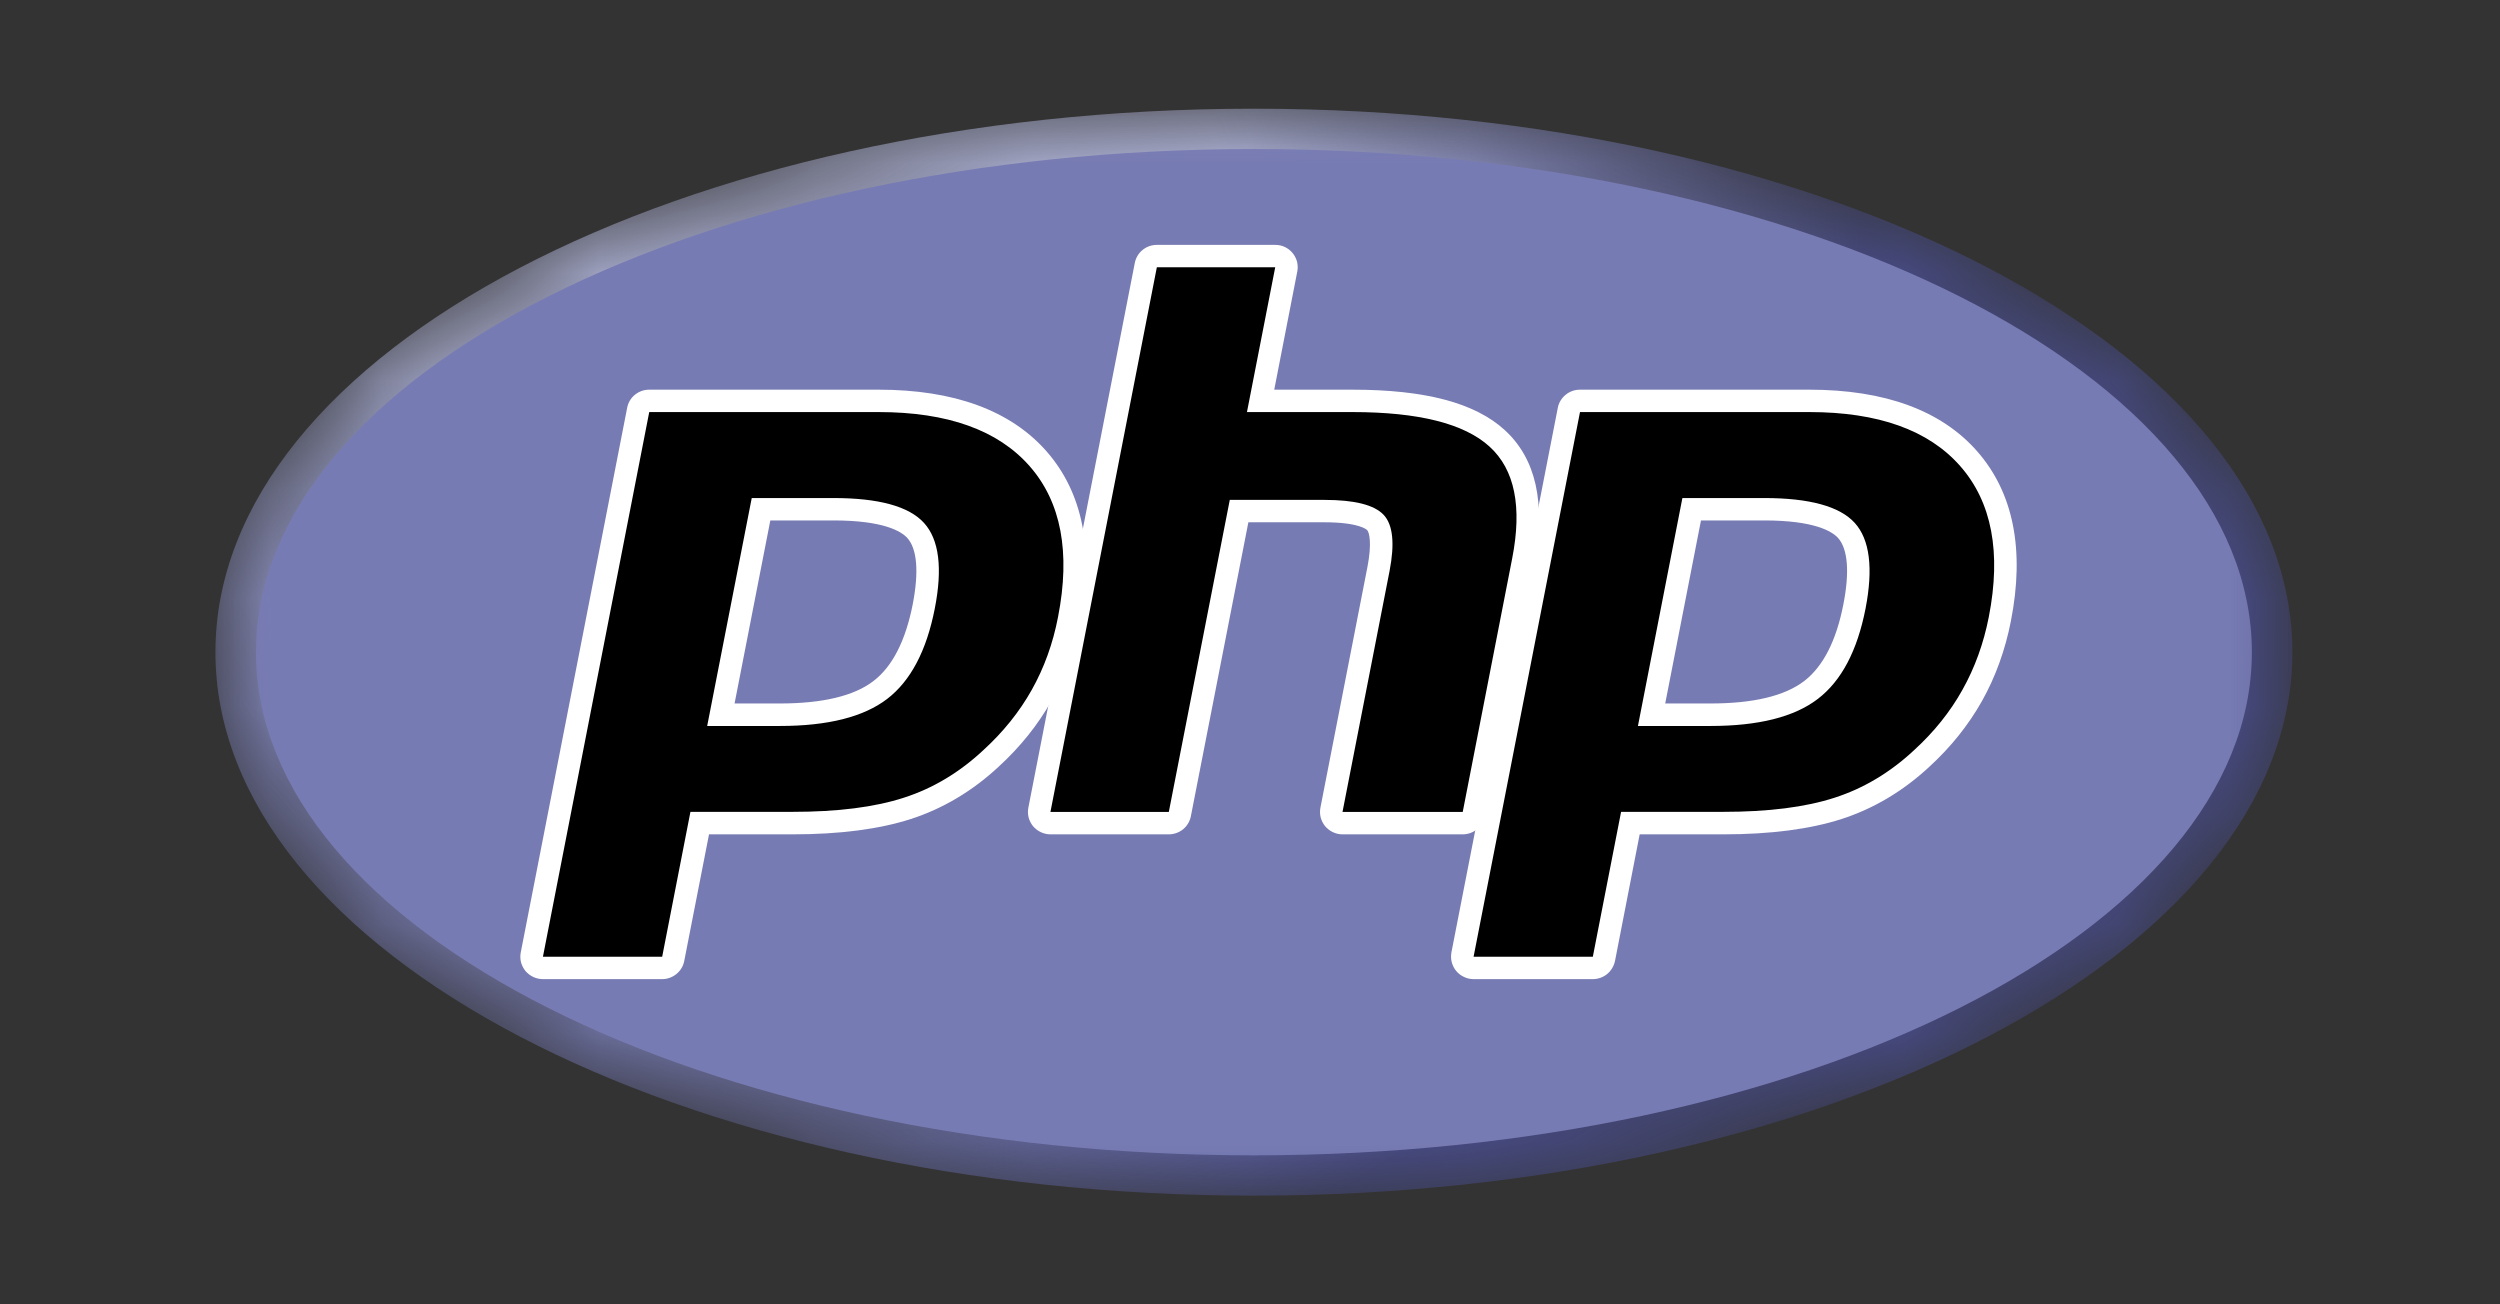
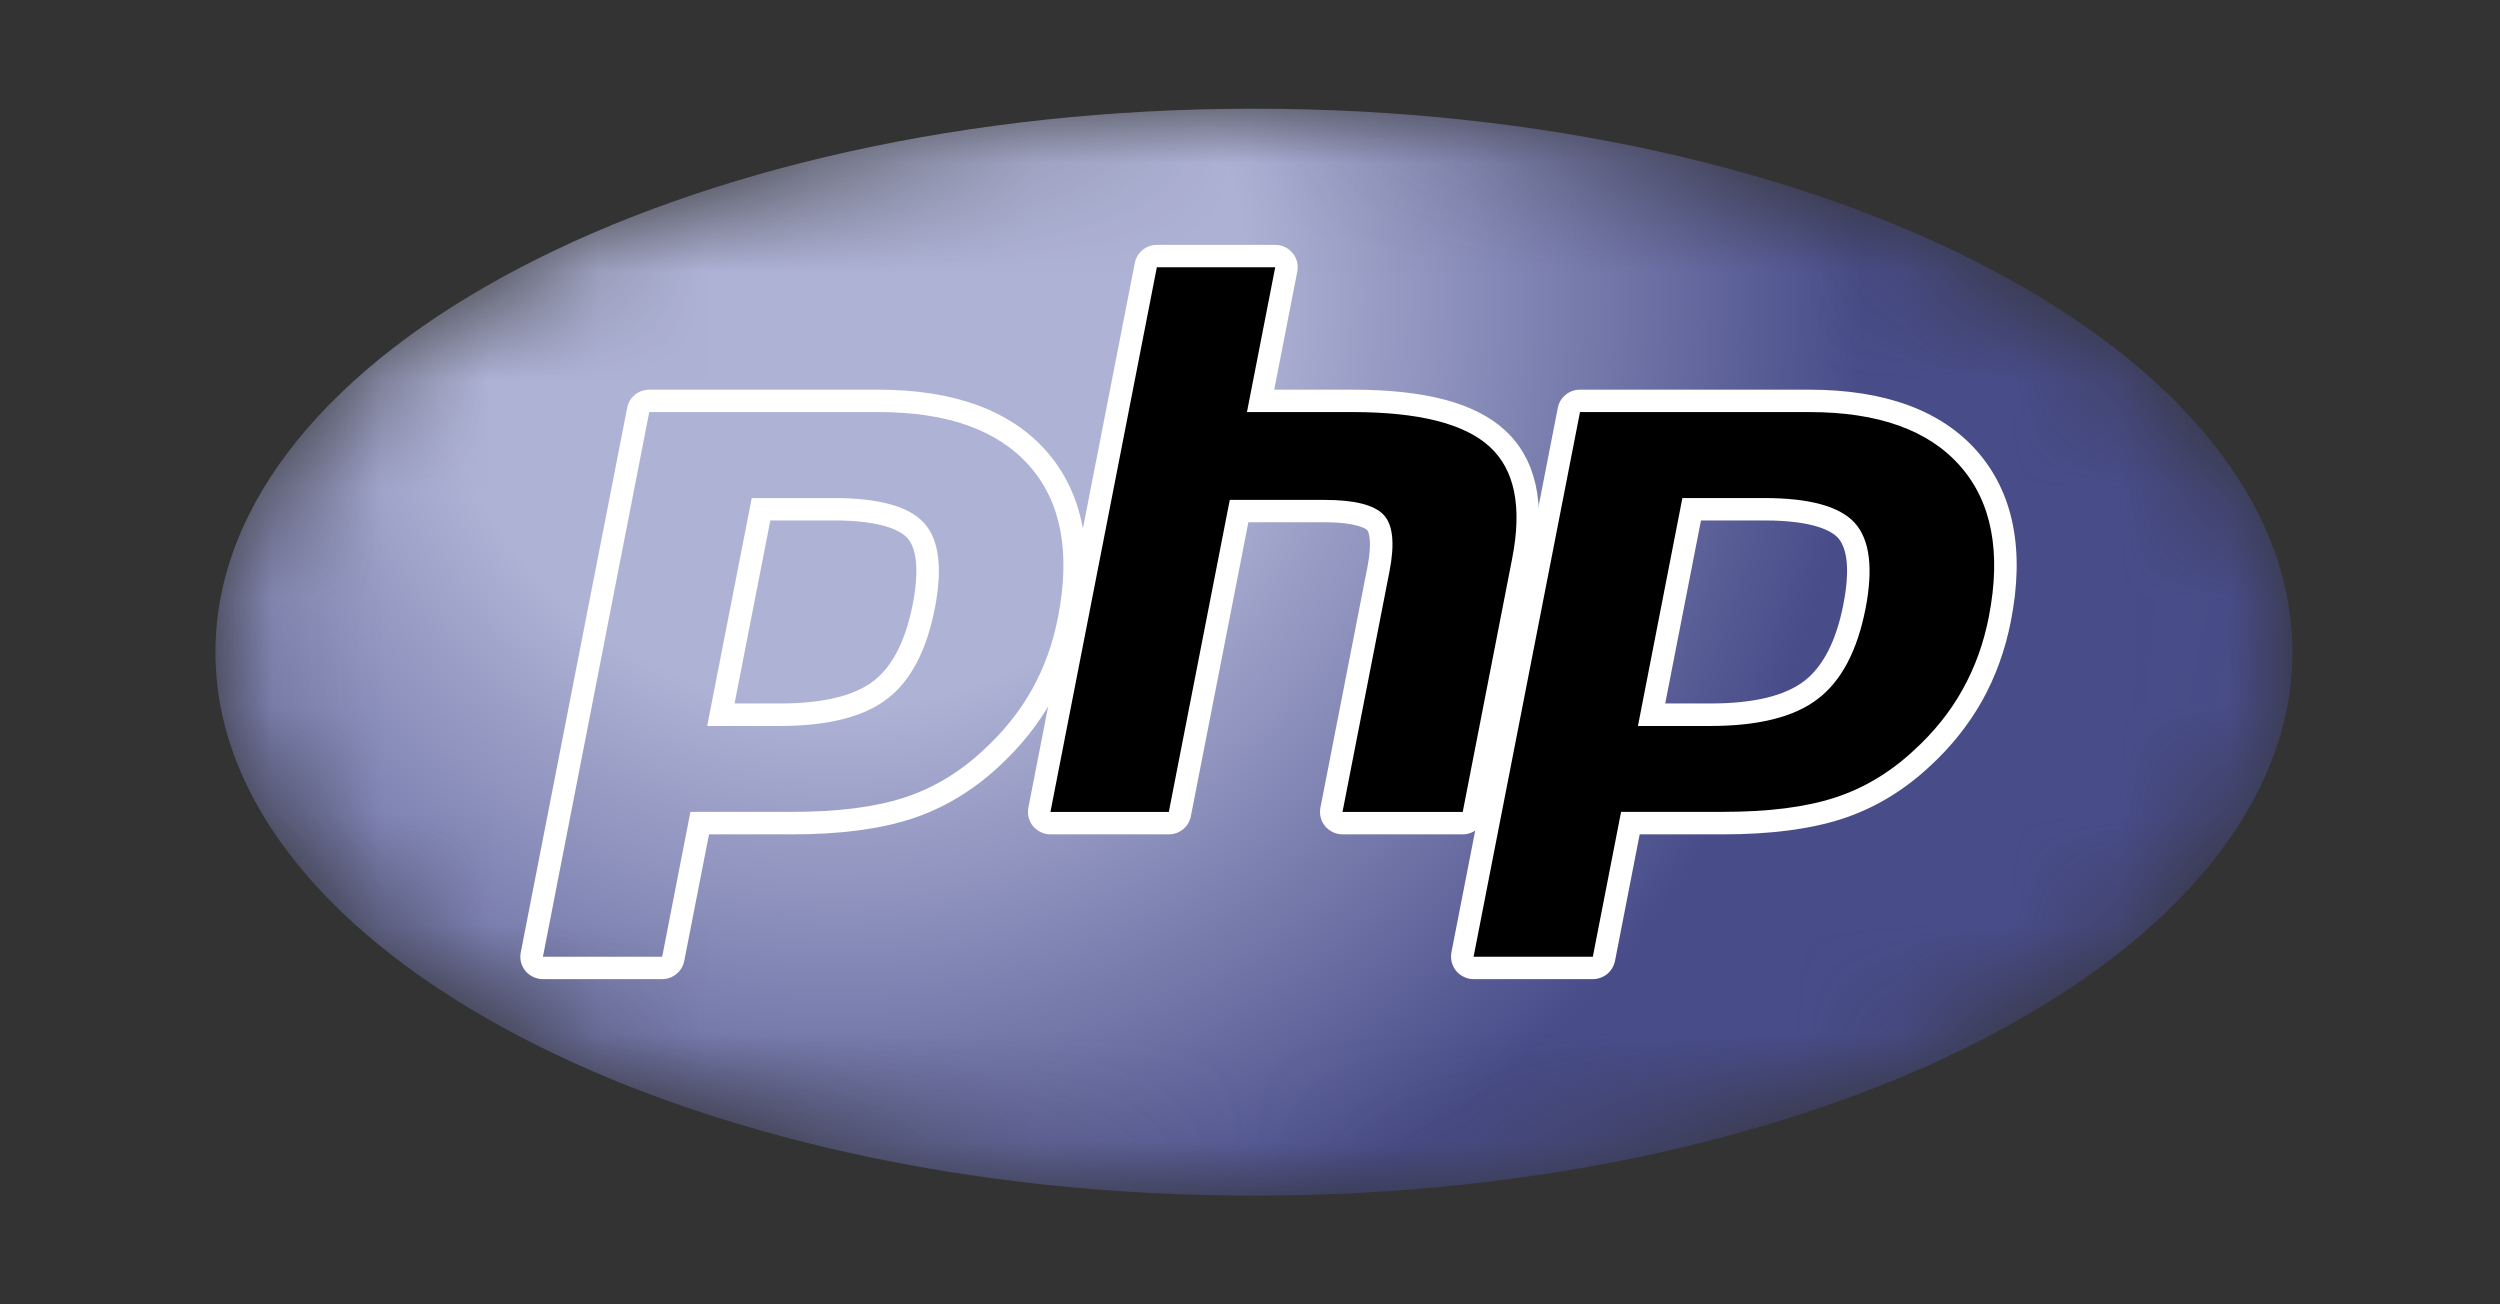
<svg xmlns="http://www.w3.org/2000/svg" width="23" height="12" viewBox="0 0 23 12" fill="none">
  <rect x="0" y="0" width="23" height="12" fill="#333333" stroke="none" />
  <mask id="mask0_2044_3033" style="mask-type:luminance" maskUnits="userSpaceOnUse" x="1" y="1" width="21" height="10">
    <path d="M1.982 6C1.982 8.761 6.26 11 11.536 11C16.812 11 21.09 8.761 21.09 6C21.09 3.239 16.812 1 11.536 1C6.26 1 1.982 3.239 1.982 6Z" fill="white" />
  </mask>
  <g mask="url(#mask0_2044_3033)">
    <path d="M1.982 6C1.982 8.761 6.26 11 11.536 11C16.812 11 21.09 8.761 21.09 6C21.09 3.239 16.812 1 11.536 1C6.26 1 1.982 3.239 1.982 6Z" fill="url(#paint0_radial_2044_3033)" />
  </g>
  <mask id="mask1_2044_3033" style="mask-type:luminance" maskUnits="userSpaceOnUse" x="1" y="0" width="21" height="12">
    <path d="M1.584 0.432H21.488V11.57H1.584V0.432Z" fill="white" />
  </mask>
  <g mask="url(#mask1_2044_3033)">
-     <path d="M11.536 10.629C16.606 10.629 20.717 8.557 20.717 6C20.717 3.444 16.606 1.371 11.536 1.371C6.466 1.371 2.355 3.444 2.355 6C2.355 8.557 6.466 10.629 11.536 10.629Z" fill="#777BB3" />
-   </g>
+     </g>
  <mask id="mask2_2044_3033" style="mask-type:luminance" maskUnits="userSpaceOnUse" x="1" y="0" width="21" height="12">
    <path d="M1.584 0.432H21.488V11.57H1.584V0.432Z" fill="white" />
  </mask>
  <g mask="url(#mask2_2044_3033)">
-     <path d="M7.173 6.577C7.59 6.577 7.902 6.501 8.098 6.35C8.293 6.201 8.428 5.942 8.498 5.581C8.564 5.244 8.539 5.009 8.424 4.882C8.306 4.752 8.052 4.686 7.667 4.686H7.001L6.632 6.577H7.173L7.173 6.577ZM4.994 8.906C4.963 8.906 4.934 8.892 4.914 8.869C4.905 8.857 4.898 8.843 4.894 8.828C4.89 8.814 4.89 8.798 4.893 8.783L5.871 3.773C5.876 3.749 5.889 3.728 5.907 3.713C5.926 3.698 5.949 3.689 5.973 3.689H8.083C8.746 3.689 9.239 3.868 9.55 4.222C9.861 4.577 9.958 5.073 9.836 5.697C9.786 5.951 9.701 6.187 9.582 6.399C9.463 6.61 9.306 6.806 9.115 6.981C8.887 7.194 8.628 7.348 8.347 7.439C8.07 7.529 7.715 7.574 7.291 7.574H6.437L6.193 8.823C6.189 8.846 6.176 8.867 6.157 8.883C6.139 8.898 6.116 8.906 6.091 8.906H4.994V8.906Z" fill="black" />
    <path d="M7.087 4.788H7.668C8.131 4.788 8.292 4.889 8.347 4.949C8.438 5.05 8.455 5.261 8.397 5.56C8.331 5.895 8.21 6.133 8.035 6.266C7.857 6.403 7.567 6.472 7.174 6.472H6.758L7.087 4.788ZM8.083 3.585H5.973C5.925 3.585 5.879 3.601 5.841 3.632C5.804 3.662 5.779 3.704 5.77 3.751L4.791 8.762C4.785 8.792 4.786 8.823 4.793 8.852C4.801 8.882 4.815 8.909 4.834 8.933C4.854 8.956 4.878 8.975 4.906 8.988C4.934 9.001 4.964 9.008 4.994 9.008H6.092C6.14 9.008 6.186 8.991 6.223 8.961C6.261 8.93 6.286 8.888 6.295 8.841L6.523 7.676H7.292C7.726 7.676 8.092 7.628 8.379 7.535C8.674 7.44 8.946 7.278 9.186 7.055C9.385 6.873 9.549 6.669 9.673 6.448C9.797 6.227 9.886 5.98 9.938 5.715C10.066 5.059 9.962 4.533 9.628 4.152C9.297 3.776 8.777 3.585 8.083 3.585M6.506 6.679H7.174C7.616 6.679 7.945 6.596 8.162 6.43C8.378 6.264 8.524 5.987 8.6 5.599C8.673 5.227 8.64 4.964 8.501 4.811C8.362 4.658 8.084 4.582 7.668 4.582H6.916L6.506 6.679M8.083 3.791C8.718 3.791 9.181 3.957 9.472 4.288C9.763 4.619 9.85 5.082 9.734 5.676C9.687 5.921 9.606 6.144 9.492 6.347C9.378 6.55 9.229 6.735 9.045 6.903C8.826 7.107 8.583 7.253 8.315 7.339C8.047 7.426 7.706 7.469 7.292 7.469H6.352L6.092 8.802H4.995L5.973 3.791H8.083" fill="white" />
    <path d="M12.351 7.574C12.32 7.574 12.291 7.56 12.271 7.537C12.251 7.513 12.243 7.482 12.249 7.451L12.682 5.234C12.723 5.023 12.713 4.872 12.653 4.808C12.617 4.769 12.507 4.704 12.183 4.704H11.399L10.854 7.491C10.85 7.514 10.837 7.535 10.819 7.551C10.8 7.566 10.777 7.574 10.753 7.574H9.664C9.649 7.574 9.634 7.571 9.62 7.564C9.606 7.558 9.594 7.548 9.584 7.537C9.575 7.525 9.568 7.511 9.564 7.496C9.56 7.482 9.56 7.466 9.562 7.451L10.541 2.441C10.546 2.417 10.559 2.396 10.577 2.381C10.596 2.366 10.619 2.357 10.643 2.357H11.732C11.747 2.357 11.762 2.361 11.776 2.367C11.79 2.374 11.802 2.383 11.812 2.395C11.821 2.406 11.828 2.42 11.832 2.435C11.836 2.45 11.836 2.465 11.833 2.48L11.597 3.689H12.441C13.084 3.689 13.52 3.802 13.774 4.034C14.033 4.271 14.113 4.649 14.014 5.159L13.558 7.491C13.554 7.514 13.541 7.535 13.523 7.551C13.504 7.566 13.481 7.574 13.457 7.574H12.351L12.351 7.574Z" fill="black" />
    <path d="M11.732 2.253H10.643C10.595 2.253 10.549 2.269 10.511 2.3C10.474 2.33 10.449 2.373 10.44 2.42L9.461 7.43C9.455 7.46 9.456 7.491 9.463 7.52C9.471 7.55 9.485 7.577 9.504 7.601C9.524 7.624 9.548 7.643 9.576 7.656C9.604 7.669 9.634 7.676 9.664 7.676H10.753C10.801 7.676 10.848 7.659 10.885 7.629C10.922 7.598 10.947 7.556 10.956 7.509L11.485 4.805H12.184C12.507 4.805 12.575 4.874 12.578 4.877C12.597 4.898 12.623 4.995 12.581 5.213L12.148 7.43C12.142 7.46 12.143 7.491 12.15 7.52C12.158 7.55 12.172 7.577 12.191 7.601C12.211 7.624 12.235 7.643 12.263 7.656C12.29 7.669 12.32 7.676 12.351 7.676H13.457C13.505 7.676 13.552 7.659 13.589 7.629C13.626 7.598 13.651 7.556 13.66 7.509L14.116 5.177C14.223 4.63 14.131 4.219 13.844 3.957C13.57 3.706 13.111 3.585 12.441 3.585H11.723L11.935 2.498C11.941 2.468 11.94 2.438 11.933 2.408C11.925 2.379 11.911 2.351 11.892 2.328C11.872 2.304 11.848 2.285 11.82 2.272C11.793 2.259 11.762 2.253 11.732 2.253M11.732 2.459L11.472 3.791H12.441C13.051 3.791 13.472 3.897 13.704 4.109C13.936 4.32 14.005 4.663 13.912 5.138L13.457 7.47H12.351L12.784 5.253C12.833 5 12.815 4.828 12.73 4.737C12.644 4.645 12.462 4.599 12.184 4.599H11.314L10.753 7.47H9.664L10.643 2.459H11.732" fill="white" />
    <path d="M15.736 6.577C16.153 6.577 16.464 6.501 16.661 6.35C16.856 6.201 16.99 5.942 17.061 5.581C17.127 5.244 17.102 5.009 16.986 4.882C16.869 4.752 16.614 4.686 16.23 4.686H15.564L15.194 6.577H15.736L15.736 6.577ZM13.557 8.906C13.526 8.906 13.496 8.892 13.477 8.869C13.467 8.857 13.46 8.843 13.456 8.828C13.453 8.814 13.452 8.798 13.455 8.783L14.434 3.773C14.438 3.749 14.451 3.728 14.47 3.713C14.488 3.698 14.512 3.689 14.536 3.689H16.645C17.308 3.689 17.802 3.868 18.112 4.222C18.424 4.577 18.52 5.073 18.398 5.697C18.349 5.951 18.263 6.187 18.145 6.399C18.026 6.61 17.869 6.806 17.678 6.981C17.449 7.194 17.191 7.348 16.91 7.439C16.633 7.529 16.278 7.574 15.854 7.574H14.999L14.756 8.823C14.751 8.846 14.738 8.867 14.72 8.883C14.701 8.898 14.678 8.906 14.654 8.906H13.557L13.557 8.906Z" fill="black" />
    <path d="M15.649 4.788H16.23C16.694 4.788 16.855 4.889 16.91 4.949C17 5.05 17.018 5.261 16.959 5.56C16.894 5.895 16.772 6.133 16.598 6.266C16.419 6.403 16.13 6.472 15.736 6.472H15.32L15.649 4.788ZM16.645 3.585H14.536C14.488 3.585 14.441 3.601 14.404 3.632C14.367 3.662 14.341 3.704 14.332 3.751L13.353 8.762C13.348 8.792 13.348 8.823 13.356 8.852C13.364 8.882 13.377 8.909 13.397 8.933C13.416 8.956 13.441 8.975 13.469 8.988C13.496 9.001 13.526 9.008 13.557 9.008H14.654C14.702 9.008 14.749 8.991 14.786 8.961C14.823 8.93 14.848 8.888 14.858 8.841L15.085 7.676H15.854C16.289 7.676 16.655 7.628 16.942 7.535C17.237 7.44 17.509 7.278 17.749 7.055C17.948 6.873 18.111 6.669 18.235 6.448C18.359 6.227 18.448 5.98 18.5 5.715C18.629 5.059 18.524 4.533 18.19 4.152C17.86 3.776 17.34 3.585 16.645 3.585M15.069 6.679H15.736C16.178 6.679 16.508 6.596 16.724 6.43C16.941 6.264 17.087 5.987 17.163 5.599C17.235 5.227 17.202 4.964 17.064 4.811C16.925 4.658 16.647 4.582 16.23 4.582H15.478L15.069 6.679M16.646 3.791C17.28 3.791 17.743 3.957 18.034 4.288C18.325 4.619 18.413 5.082 18.297 5.676C18.249 5.921 18.168 6.144 18.054 6.347C17.941 6.55 17.792 6.735 17.608 6.903C17.389 7.107 17.145 7.253 16.878 7.339C16.61 7.426 16.269 7.469 15.854 7.469H14.914L14.654 8.802H13.557L14.536 3.791H16.646" fill="white" />
  </g>
  <defs>
    <radialGradient id="paint0_radial_2044_3033" cx="0" cy="0" r="1" gradientUnits="userSpaceOnUse" gradientTransform="translate(7.719 2.758) scale(12.545 12.481)">
      <stop stop-color="#AEB2D5" />
      <stop offset="0.3" stop-color="#AEB2D5" />
      <stop offset="0.75" stop-color="#484C89" />
      <stop offset="1" stop-color="#484C89" />
    </radialGradient>
  </defs>
</svg>